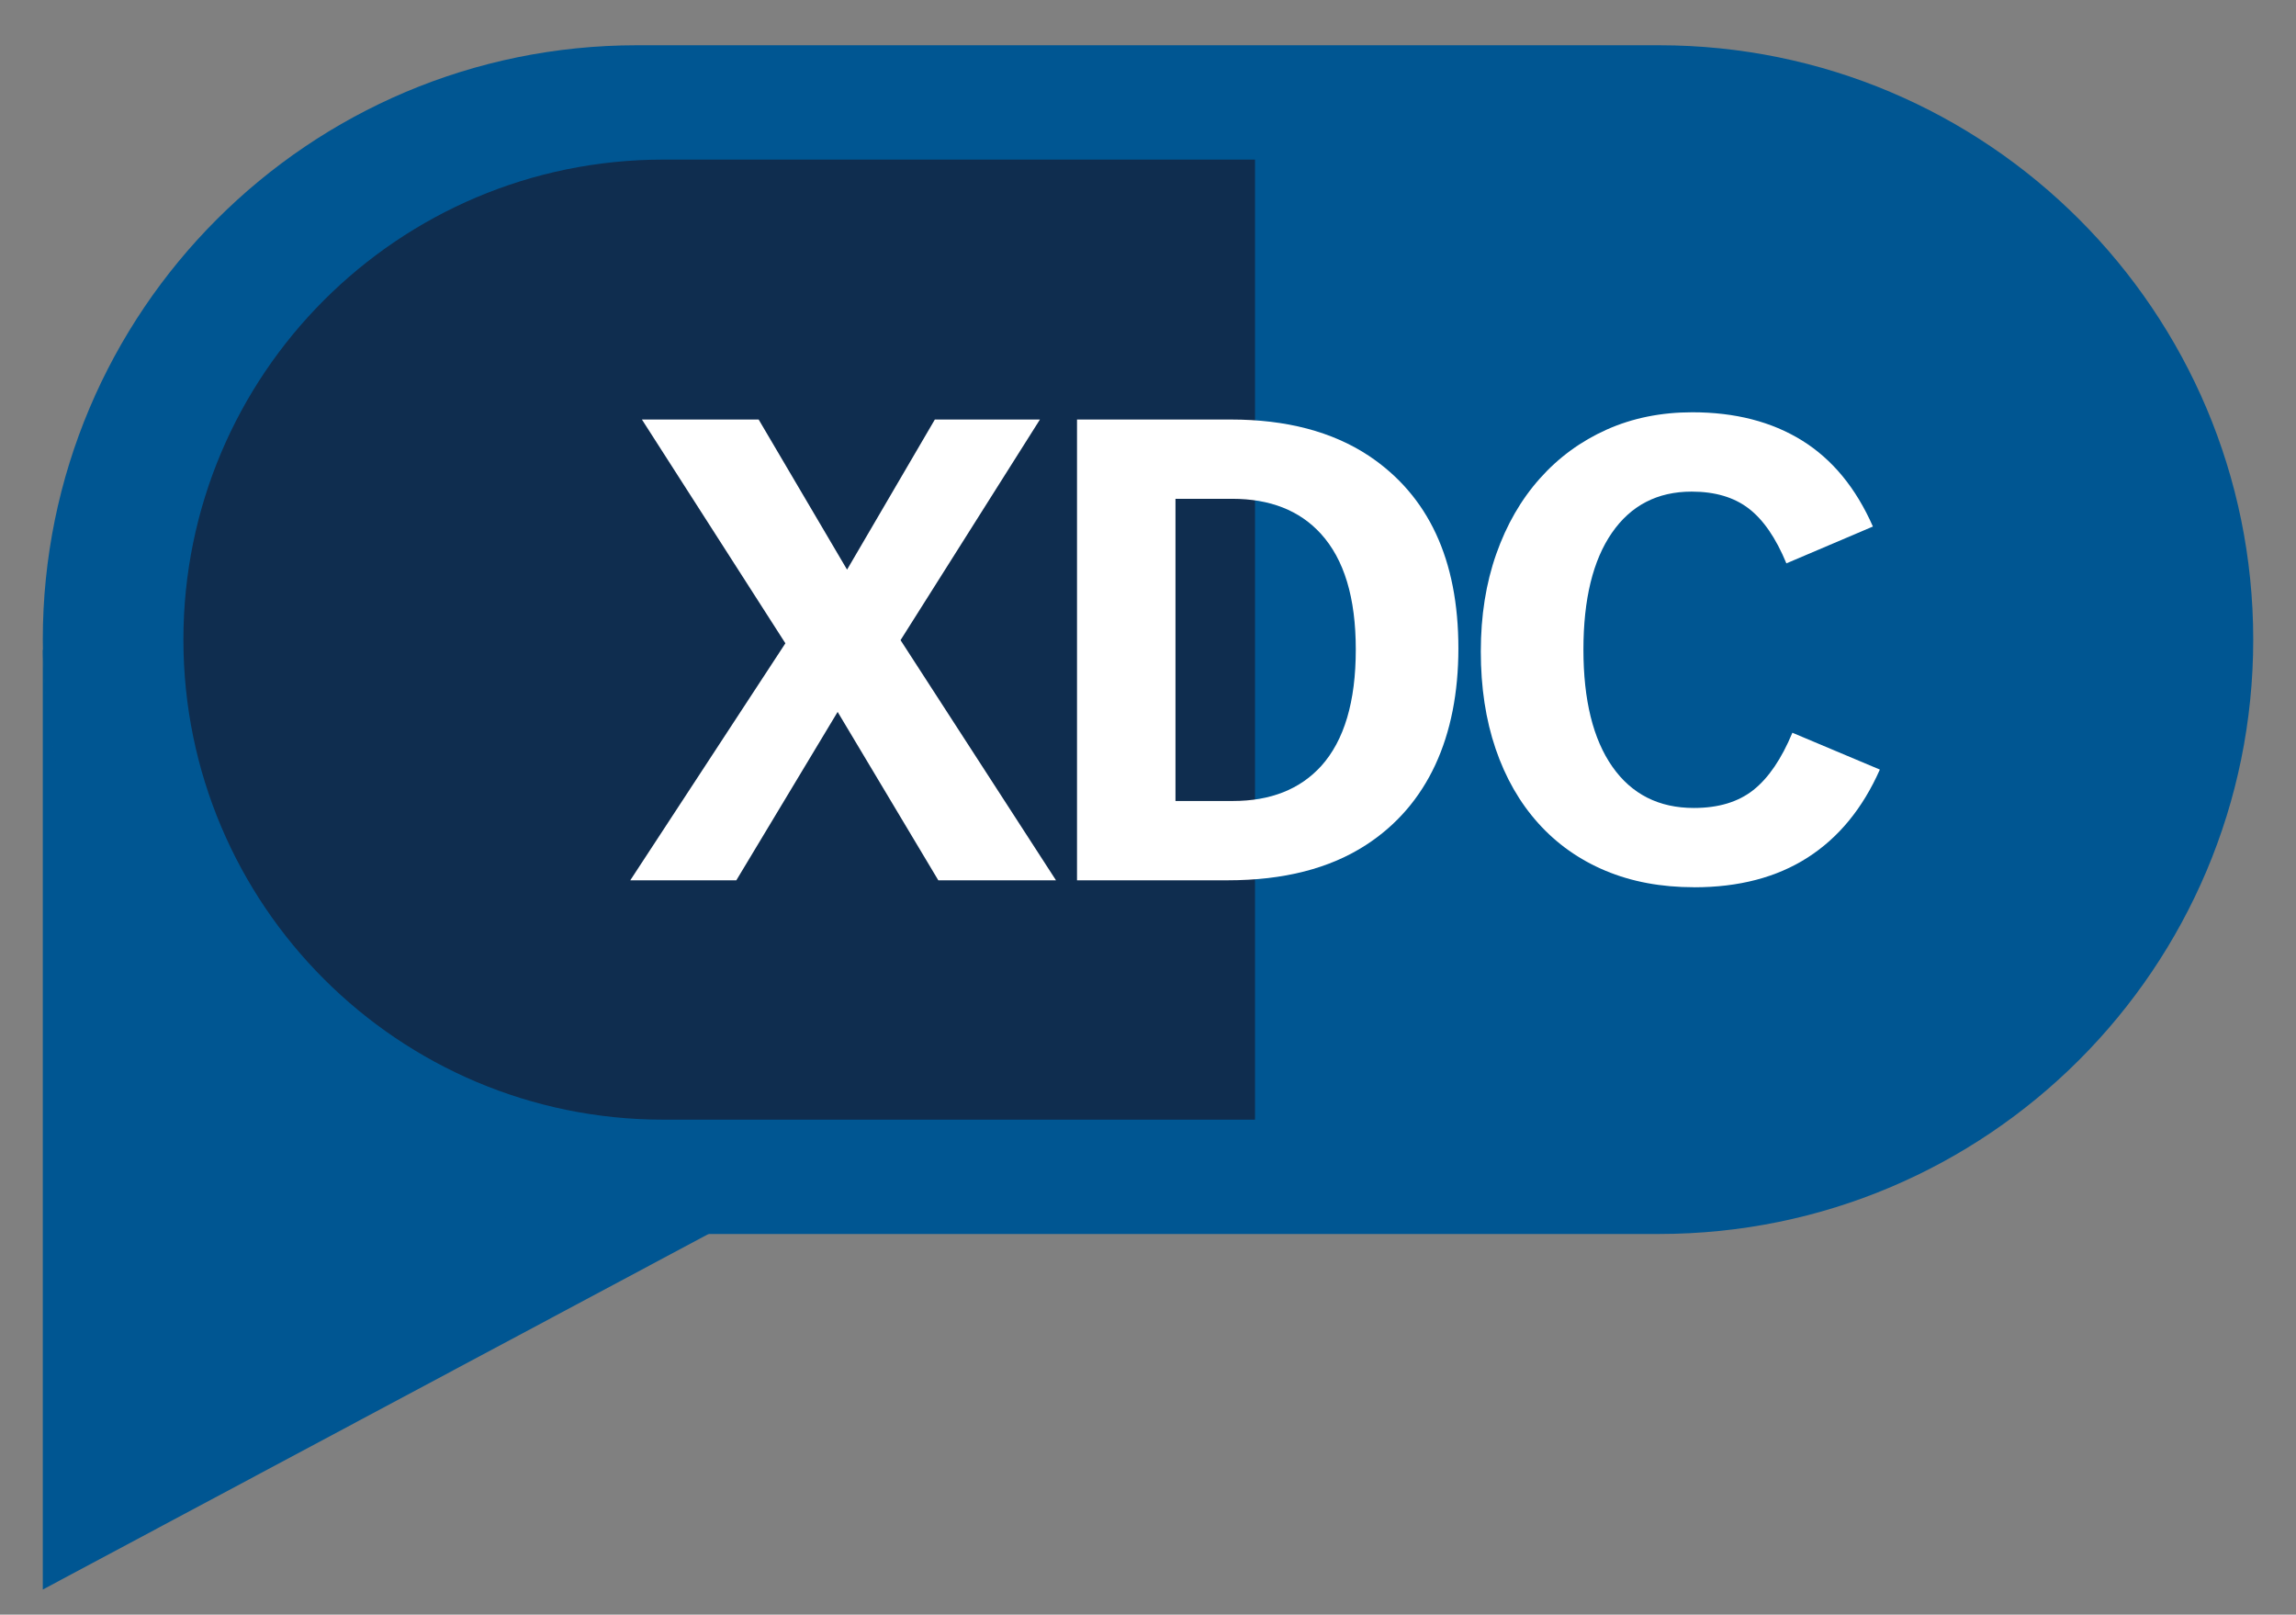
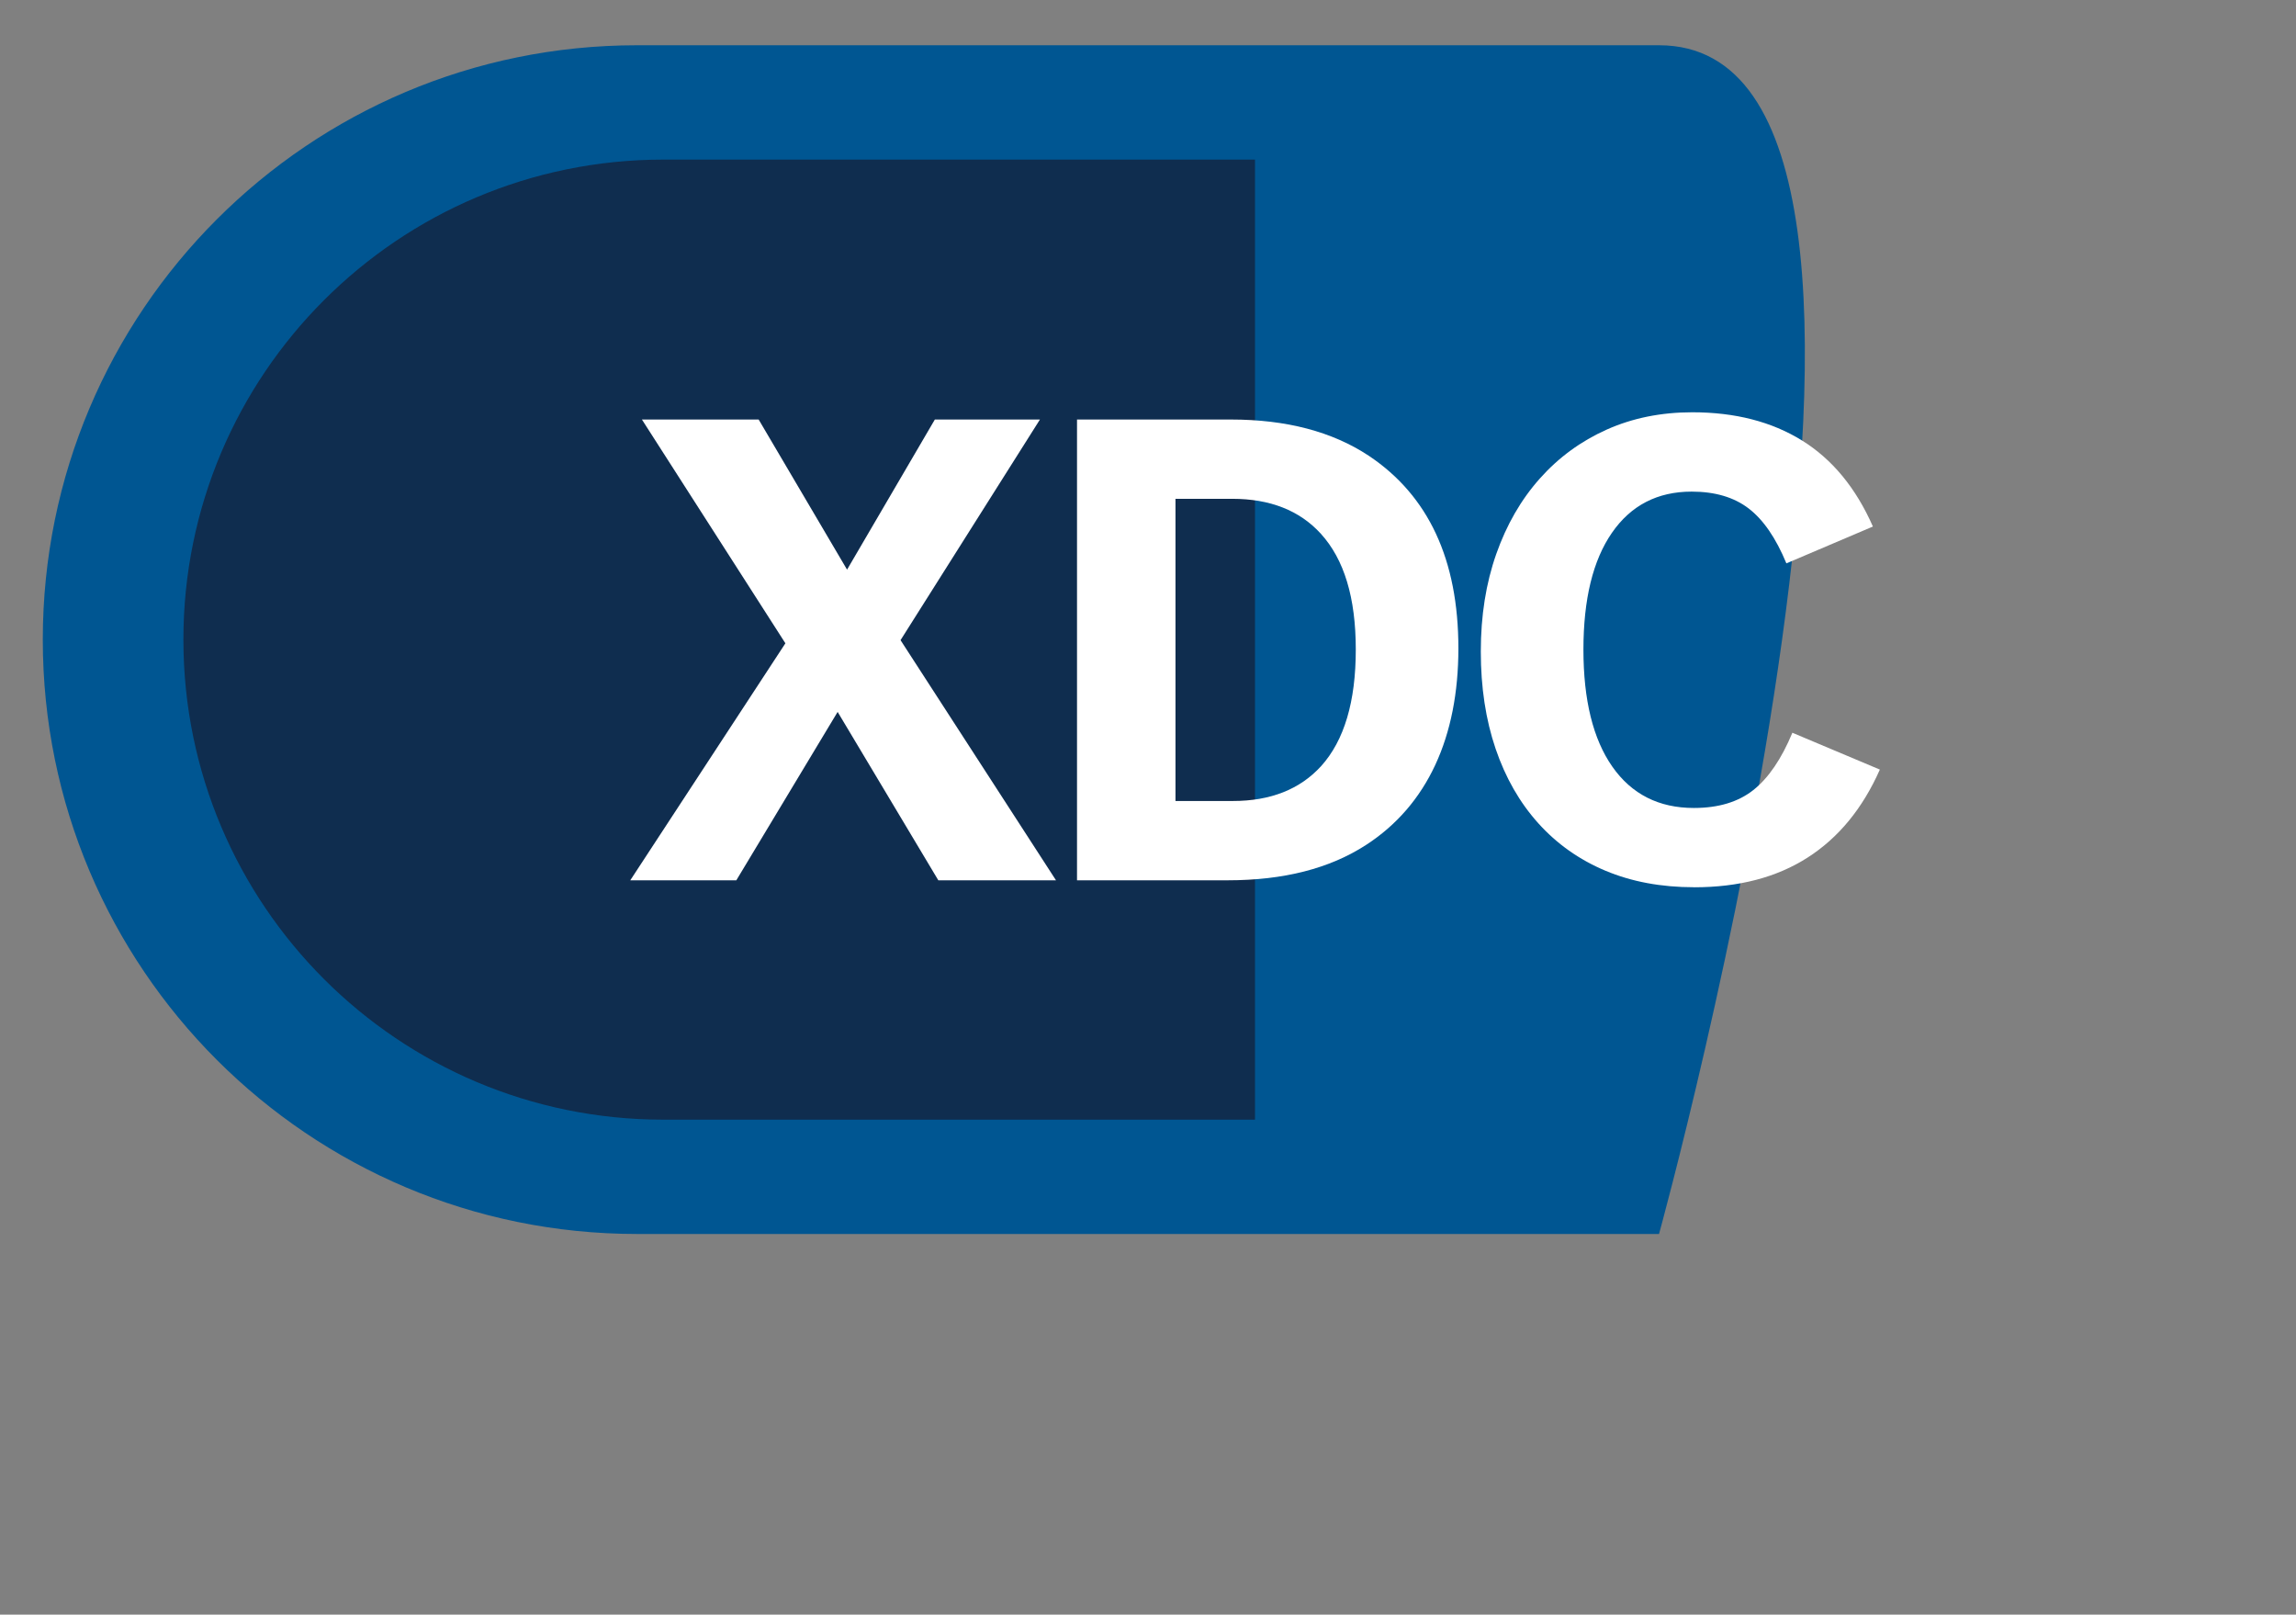
<svg xmlns="http://www.w3.org/2000/svg" id="Layer_1" viewBox="0 0 983.98 691.77">
  <rect x="0" y="0" width="983.98" height="691.77" fill="#808080" stroke="none" />
  <defs>
    <style>
      .cls-1 {
        fill: #0f2d4f;
      }

      .cls-2 {
        fill: #005692;
      }

      .cls-3 {
        fill: #fff;
      }
    </style>
  </defs>
  <g id="Logo_x5F_Blue">
-     <path class="cls-2" d="M711,19.39h-438.01c-140.64,0-254.65,114.01-254.65,254.65s114.01,254.65,254.65,254.65h438.01c140.64,0,254.65-114.01,254.65-254.65S851.63,19.39,711,19.39Z" />
-     <path class="cls-2" d="M18.6,278.61l-.26-.23v402.65l286.41-152.93h-31.76c-138.9,0-251.61-111.26-254.38-249.5Z" />
+     <path class="cls-2" d="M711,19.39h-438.01c-140.64,0-254.65,114.01-254.65,254.65s114.01,254.65,254.65,254.65h438.01S851.63,19.39,711,19.39Z" />
    <path class="cls-1" d="M78.6,274.04c0-113.58,92.08-205.66,205.66-205.66h253.59s0,411.33,0,411.33h-253.59c-113.58,0-205.66-92.08-205.66-205.66h0" />
    <g>
      <path class="cls-3" d="M270.11,377.16l66.48-101.54-61.49-95.88h50.03l37.89,64.32,37.62-64.32h45.04l-59.74,94.53,66.62,102.89h-50.43l-43.15-72.15-43.42,72.15h-45.45Z" />
      <path class="cls-3" d="M461.57,377.16v-197.42h65.94c23.73,0,43.42,5.17,59.07,15.51,25.62,17.08,38.43,44.59,38.43,82.53s-13.22,67.2-39.65,84.28c-15.55,10.07-35.29,15.1-59.2,15.1h-64.59ZM503.78,343.18h24.54c16.18,0,28.81-4.99,37.89-14.97,9.89-10.97,14.83-27.6,14.83-49.9s-4.99-38.66-14.97-49.63c-9.08-9.98-21.76-14.97-38.03-14.97h-24.27v129.46Z" />
      <path class="cls-3" d="M726.05,380.13c-14.11,0-26.79-2.36-38.03-7.08-11.24-4.72-20.83-11.51-28.79-20.36-7.96-8.86-14.05-19.49-18.27-31.89-4.23-12.41-6.34-26.3-6.34-41.67s2.2-29.2,6.61-41.74c4.41-12.54,10.63-23.33,18.68-32.36,8.05-9.04,17.6-16.02,28.66-20.97,11.06-4.94,23.28-7.42,36.68-7.42,18.34,0,34.01,4.02,47,12.07,12.99,8.05,23.13,20.34,30.41,36.88l-37.08,15.78c-4.5-10.88-9.89-18.72-16.18-23.53-6.29-4.81-14.43-7.21-24.41-7.21-14.65,0-26.05,5.89-34.19,17.67-8.14,11.78-12.2,28.45-12.2,50.03s4.14,38.39,12.41,50.17c8.27,11.78,19.91,17.67,34.93,17.67,10.52,0,19.01-2.56,25.49-7.69,6.47-5.12,12.05-13.31,16.72-24.54l37.49,15.78c-7.37,16.63-17.69,29.2-30.95,37.69-13.26,8.5-29.47,12.74-48.61,12.74Z" />
    </g>
  </g>
</svg>